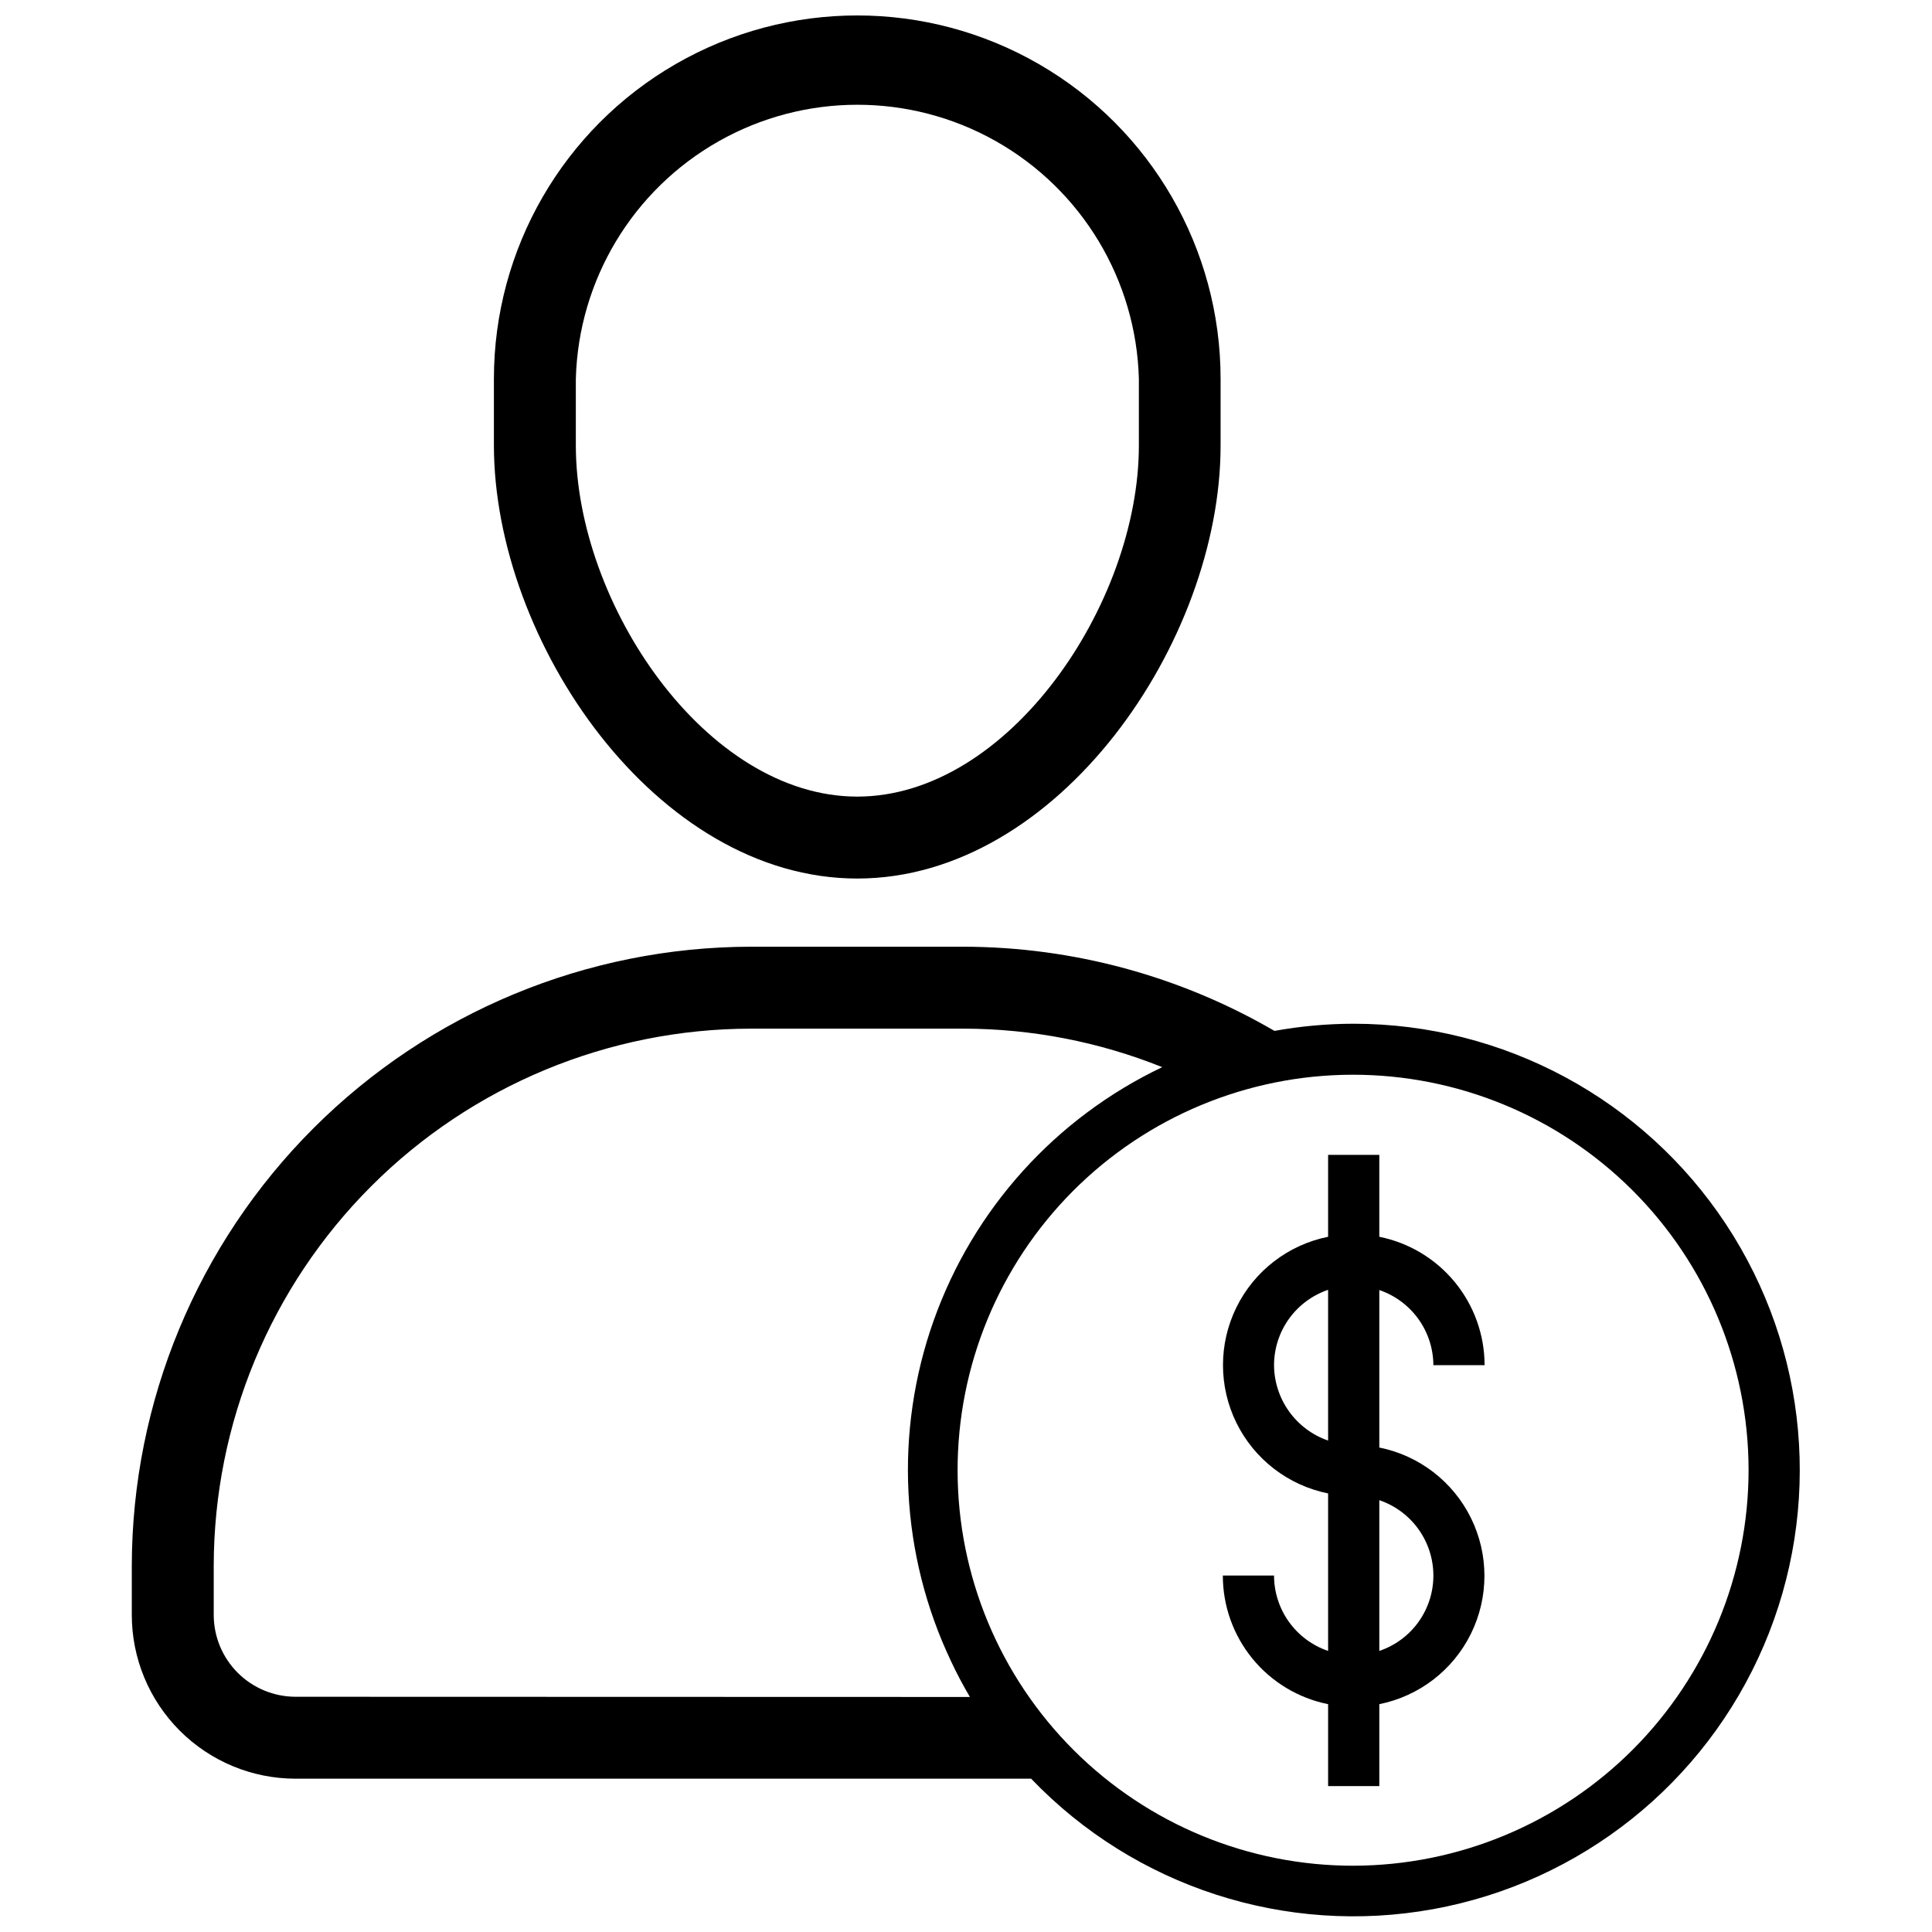
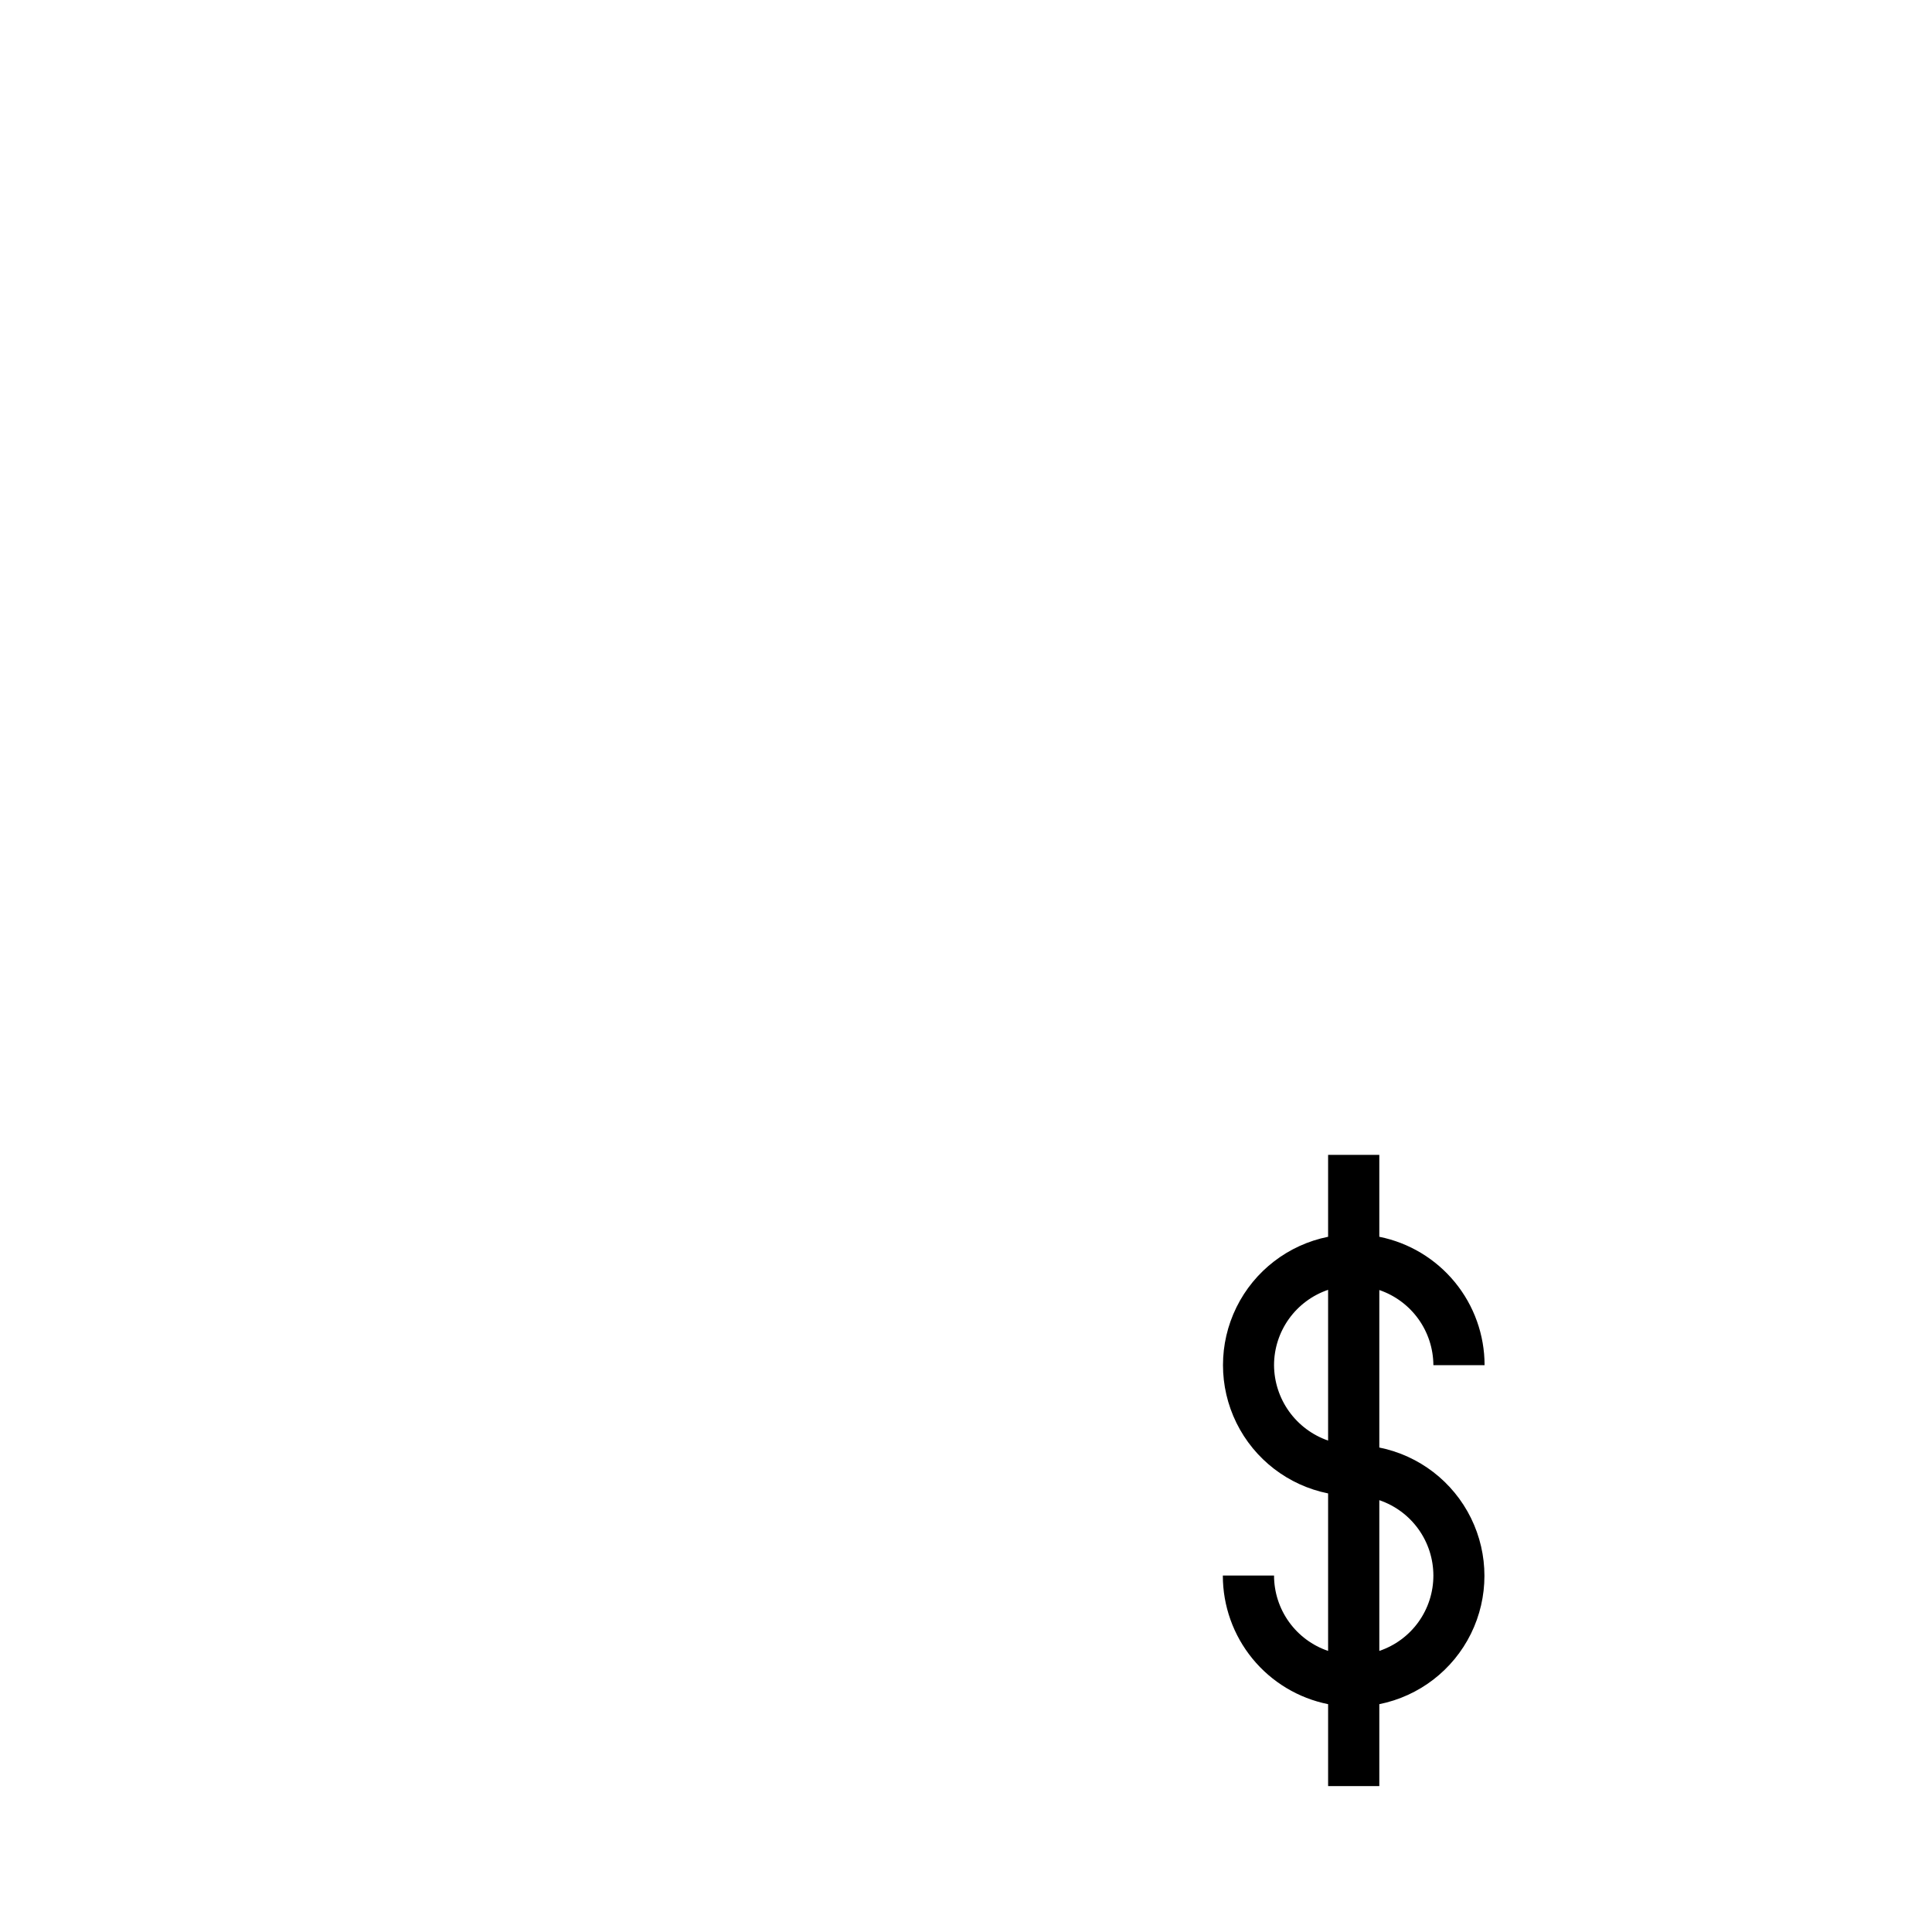
<svg xmlns="http://www.w3.org/2000/svg" width="800px" height="800px" version="1.1" viewBox="144 144 512 512">
  <defs>
    <clipPath id="b">
      <path d="m274 148.09h194v228.91h-194z" />
    </clipPath>
    <clipPath id="a">
      <path d="m178 394h443v257.9h-443z" />
    </clipPath>
  </defs>
  <g clip-path="url(#b)">
-     <path d="m371.18 376.82c53.301 0 96.289-62.801 96.289-114.74v-17.695c0-34.402-18.352-66.188-48.145-83.391-29.789-17.199-66.496-17.199-96.289 0-29.793 17.203-48.145 48.988-48.145 83.391v17.695c0.055 51.945 42.988 114.74 96.289 114.74zm-74.578-132.44c0.707-26.176 15.078-50.066 37.871-62.953 22.797-12.887 50.676-12.887 73.469 0 22.793 12.887 37.164 36.777 37.871 62.953v17.695c0 41.848-34.465 93.031-74.633 93.031-40.164 0-74.578-51.184-74.578-93.031z" />
-   </g>
+     </g>
  <g clip-path="url(#a)">
-     <path d="m502.75 415.3c-7.043 0.008-14.074 0.645-21.004 1.898-25.008-14.551-53.41-22.246-82.34-22.309h-56.395c-43.492 0.059-85.184 17.359-115.94 48.105-30.758 30.746-48.07 72.434-48.145 115.93v13.027c0 11.516 4.578 22.559 12.719 30.703 8.145 8.145 19.188 12.719 30.707 12.719h194.91c27.473 28.691 67.512 41.672 106.59 34.562 39.082-7.109 71.984-33.359 87.594-69.887 15.605-36.531 11.836-78.453-10.039-111.61-21.879-33.156-58.938-53.117-98.66-53.137zm-280.4 178.36c-5.758 0-11.281-2.289-15.355-6.359-4.07-4.074-6.356-9.594-6.356-15.352v-13.027c0.055-37.738 15.074-73.91 41.766-100.59 26.688-26.68 62.867-41.684 100.61-41.727h56.395c18.02 0.031 35.871 3.492 52.594 10.203-28.289 13.469-50.078 37.621-60.57 67.148-10.492 29.523-8.836 62.008 4.609 90.312 1.52 3.258 3.203 6.406 4.992 9.445zm280.45 44.781v-0.004c-27.801 0.059-54.484-10.93-74.184-30.551-19.695-19.617-30.789-46.258-30.844-74.059-0.055-27.801 10.941-54.484 30.562-74.18 19.625-19.691 46.266-30.785 74.066-30.832 27.801-0.047 54.484 10.953 74.172 30.578 19.691 19.625 30.777 46.27 30.82 74.07 0.016 27.789-10.996 54.449-30.613 74.129-19.621 19.68-46.246 30.773-74.035 30.844z" />
-   </g>
+     </g>
  <path d="m523.86 505.79h13.57c-0.004-8.02-2.785-15.793-7.871-21.996-5.086-6.203-12.164-10.457-20.027-12.035v-21.711h-13.57v21.711c-10.555 2.121-19.531 9.023-24.289 18.684s-4.758 20.984 0 30.645c4.758 9.66 13.734 16.562 24.289 18.684v41.738c-4.172-1.414-7.801-4.106-10.371-7.688-2.57-3.582-3.953-7.879-3.957-12.285h-13.57c-0.004 8.031 2.769 15.816 7.856 22.031 5.09 6.215 12.172 10.473 20.043 12.055v21.711h13.57v-21.711c10.559-2.121 19.531-9.023 24.289-18.684 4.758-9.66 4.758-20.984 0-30.645-4.758-9.66-13.73-16.562-24.289-18.684v-41.738c4.164 1.422 7.777 4.102 10.348 7.672 2.566 3.57 3.957 7.852 3.981 12.246zm-42.227 0c0.004-4.406 1.387-8.703 3.957-12.285 2.57-3.582 6.199-6.269 10.371-7.688v39.949c-4.16-1.438-7.773-4.133-10.34-7.711-2.566-3.574-3.961-7.863-3.988-12.266zm42.227 55.742v0.004c0.004 4.41-1.375 8.711-3.945 12.293-2.57 3.586-6.203 6.269-10.383 7.68v-39.949c4.176 1.418 7.801 4.106 10.371 7.688 2.57 3.582 3.953 7.879 3.957 12.289z" />
</svg>